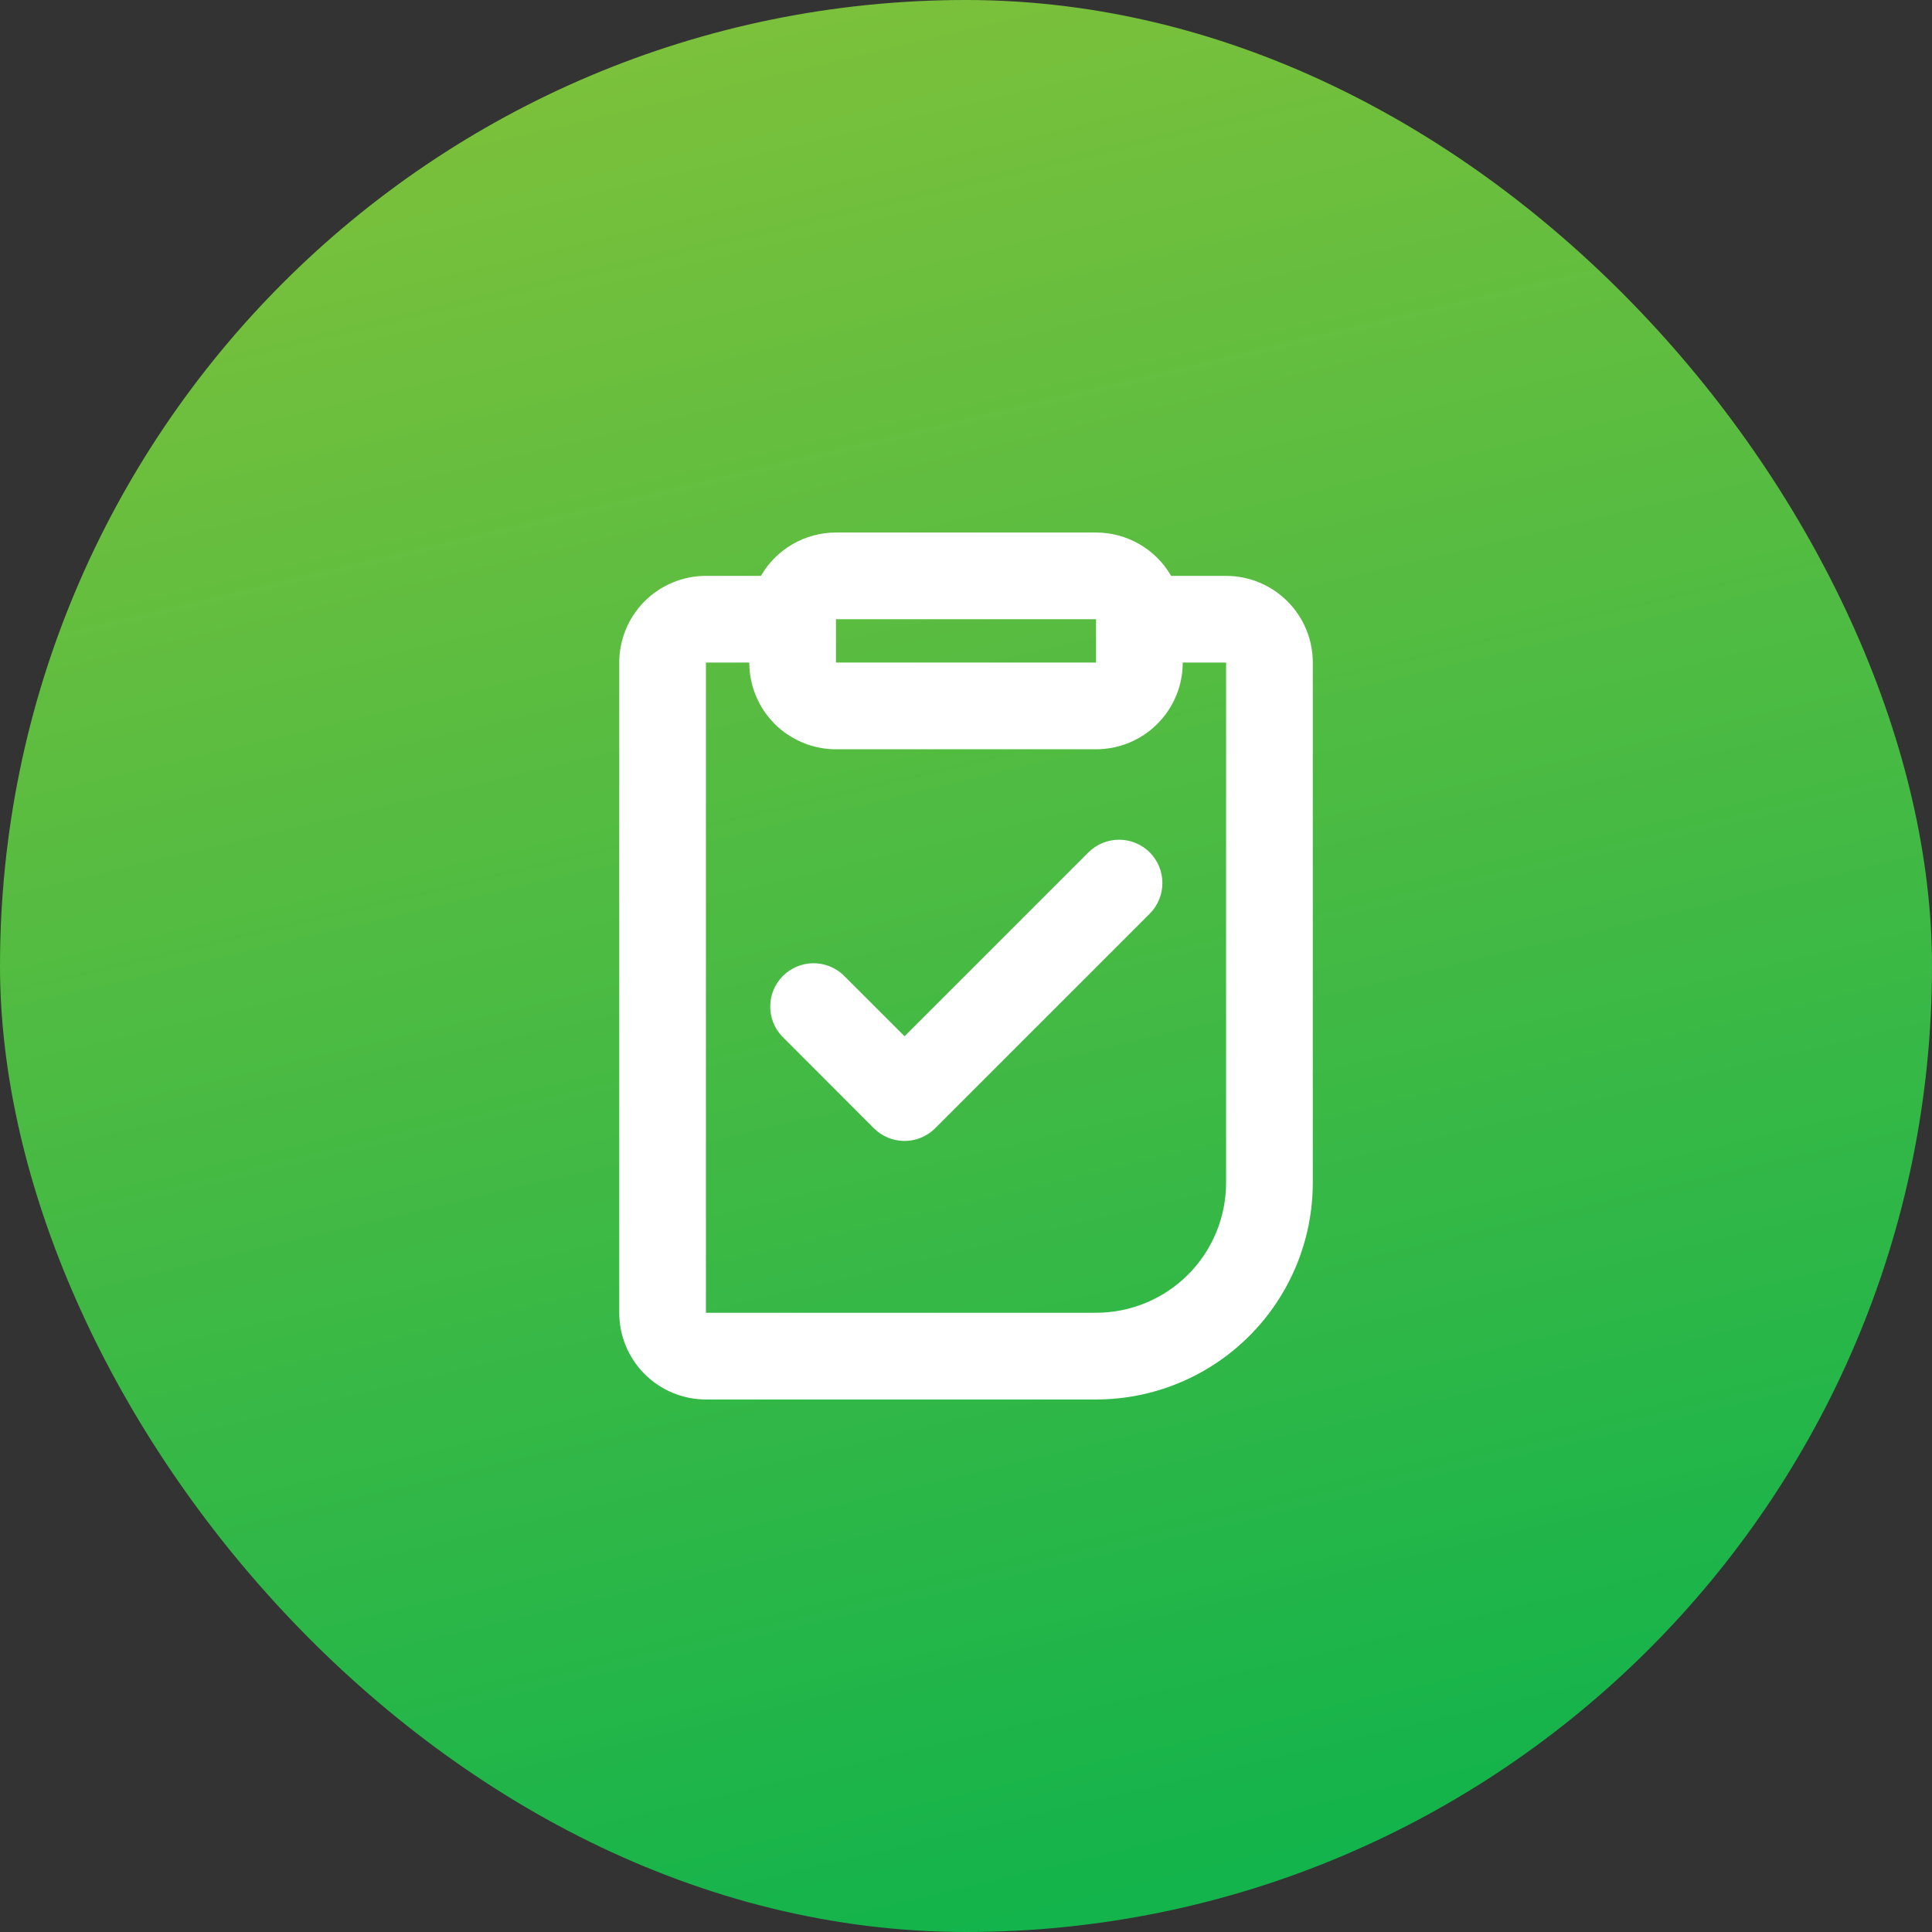
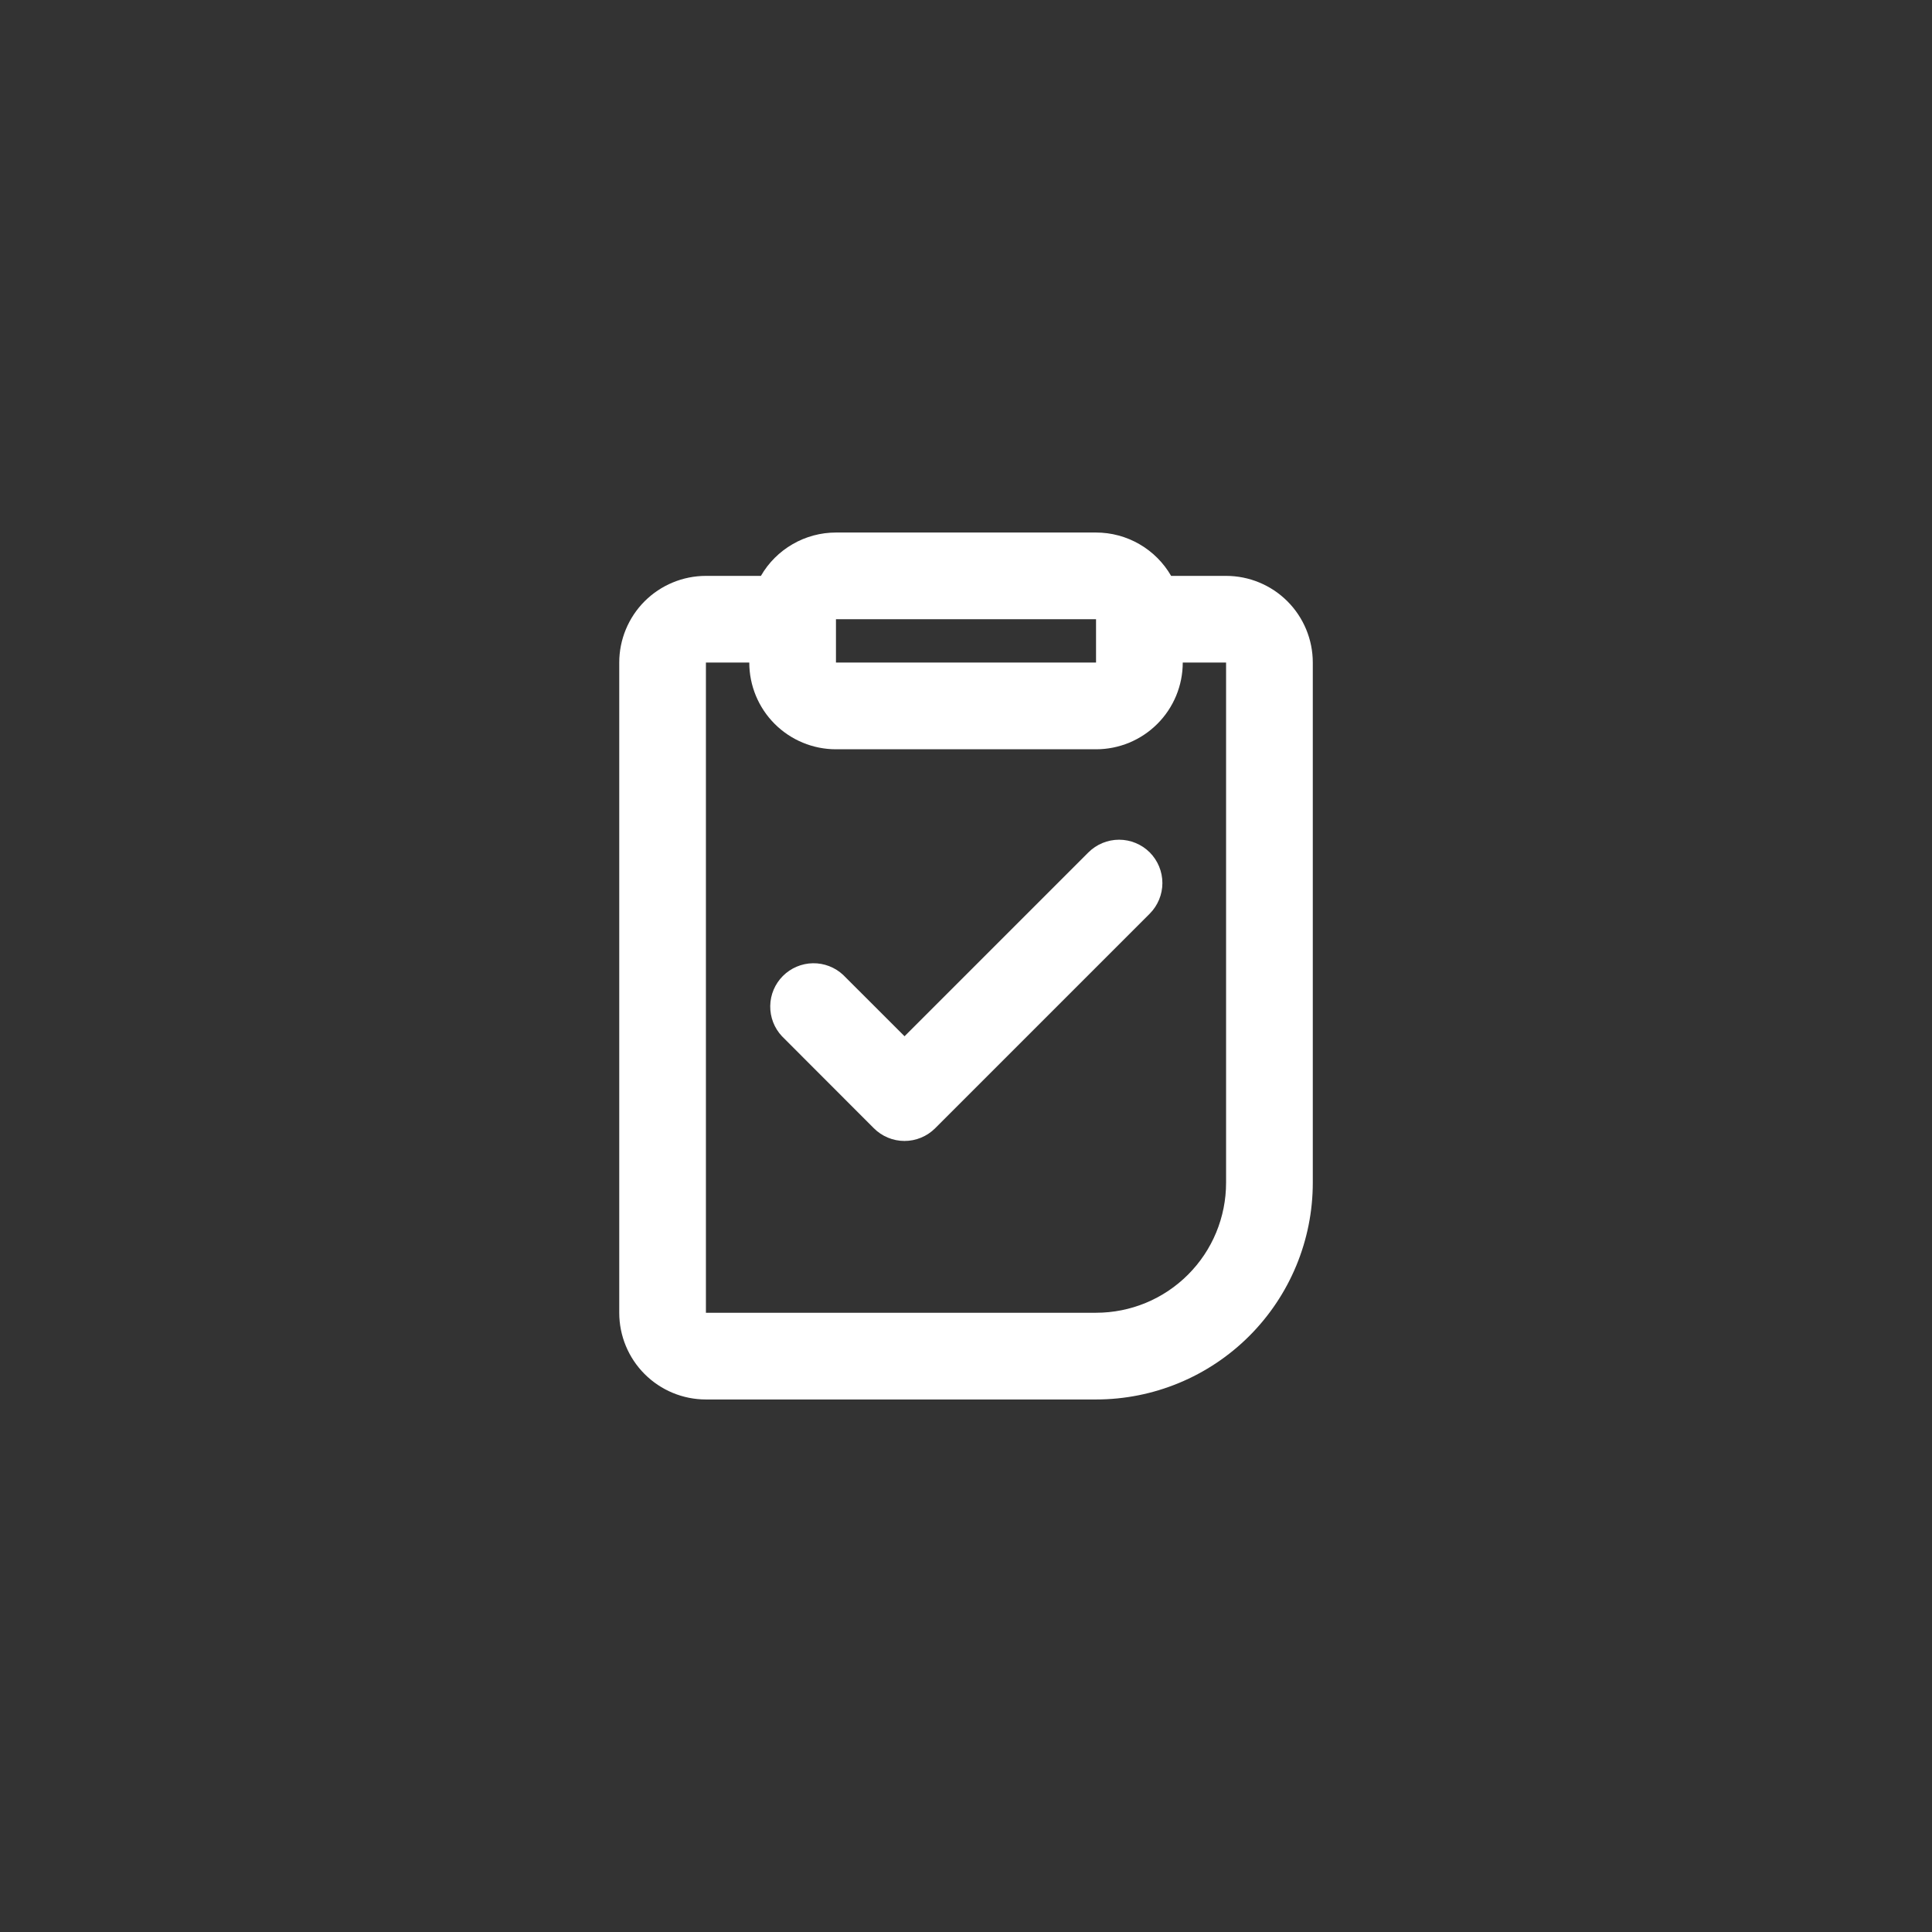
<svg xmlns="http://www.w3.org/2000/svg" width="52" height="52" viewBox="0 0 52 52" fill="none">
  <rect x="0" y="0" width="52" height="52" fill="#333333" stroke="none" />
-   <rect width="52" height="52" rx="26" fill="url(#paint0_linear_11323_19347)" fill-opacity="0.8" />
  <g clip-path="url(#clip0_11323_19347)">
    <path fill-rule="evenodd" clip-rule="evenodd" d="M29.5 14.333C29.91 14.333 30.312 14.441 30.667 14.646C31.022 14.851 31.316 15.145 31.521 15.5H33C33.619 15.5 34.213 15.746 34.65 16.183C35.088 16.621 35.334 17.215 35.334 17.833V31.833C35.334 33.38 34.719 34.864 33.625 35.958C32.531 37.052 31.047 37.667 29.5 37.667H19C18.381 37.667 17.788 37.421 17.35 36.983C16.913 36.546 16.667 35.952 16.667 35.333V17.833C16.667 17.215 16.913 16.621 17.35 16.183C17.788 15.746 18.381 15.5 19 15.5H20.48C20.684 15.145 20.979 14.851 21.334 14.646C21.688 14.441 22.091 14.333 22.5 14.333H29.5ZM20.167 17.833H19V35.333H29.5C30.429 35.333 31.319 34.965 31.975 34.308C32.632 33.652 33 32.762 33 31.833V17.833H31.834C31.834 18.452 31.588 19.046 31.15 19.483C30.713 19.921 30.119 20.167 29.5 20.167H22.5C21.881 20.167 21.288 19.921 20.85 19.483C20.413 19.046 20.167 18.452 20.167 17.833ZM30.945 22.942C31.163 23.161 31.286 23.458 31.286 23.767C31.286 24.076 31.163 24.373 30.945 24.592L25.17 30.367C24.951 30.586 24.654 30.709 24.345 30.709C24.035 30.709 23.739 30.586 23.52 30.367L21.047 27.891C20.839 27.67 20.726 27.377 20.731 27.074C20.735 26.771 20.858 26.482 21.072 26.268C21.286 26.054 21.575 25.931 21.878 25.926C22.181 25.921 22.474 26.034 22.695 26.241L24.346 27.891L29.295 22.942C29.514 22.724 29.811 22.601 30.12 22.601C30.429 22.601 30.726 22.724 30.945 22.942ZM29.5 16.667H22.5V17.833H29.5V16.667Z" fill="white" />
  </g>
  <defs>
    <linearGradient id="paint0_linear_11323_19347" x1="14.3" y1="-3.35127e-07" x2="26.65" y2="52" gradientUnits="userSpaceOnUse">
      <stop stop-color="#93E53C" />
      <stop offset="1" stop-color="#0BD452" />
    </linearGradient>
    <clipPath id="clip0_11323_19347">
      <rect width="28" height="28" fill="white" transform="translate(12 12)" />
    </clipPath>
  </defs>
</svg>